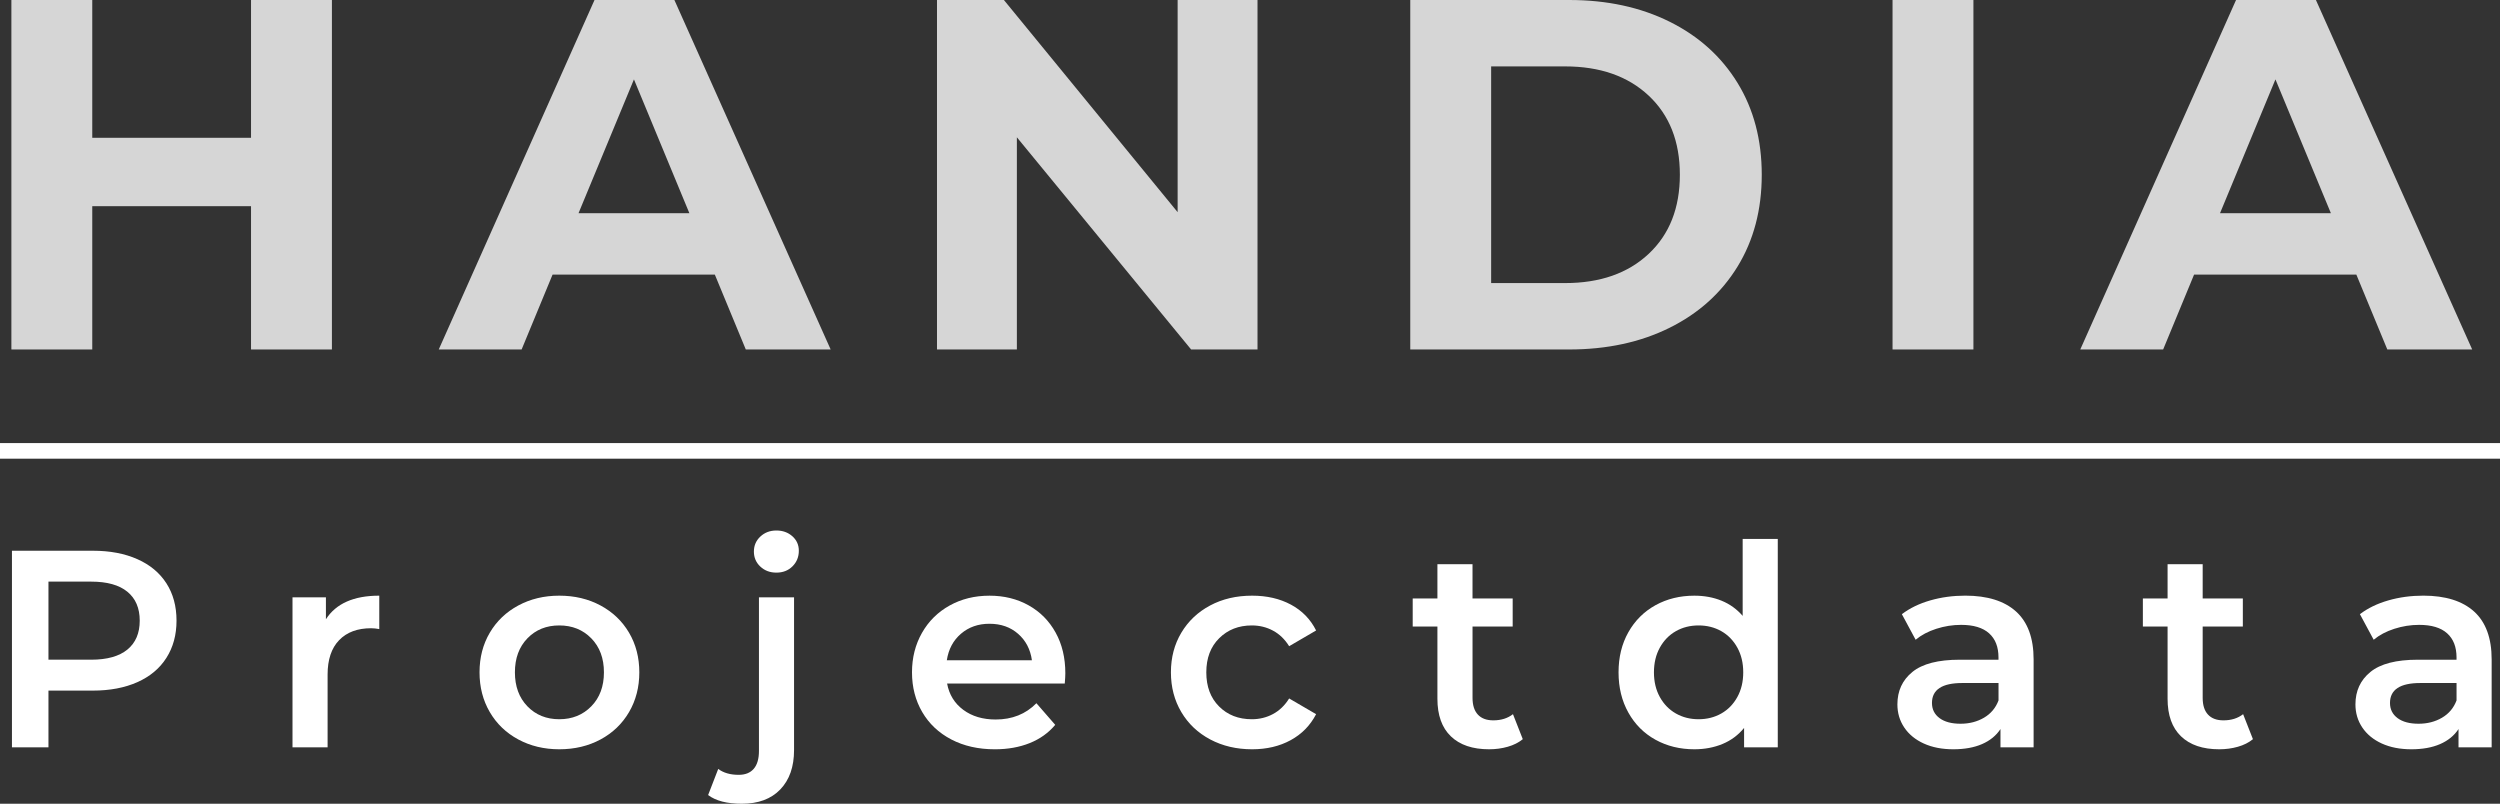
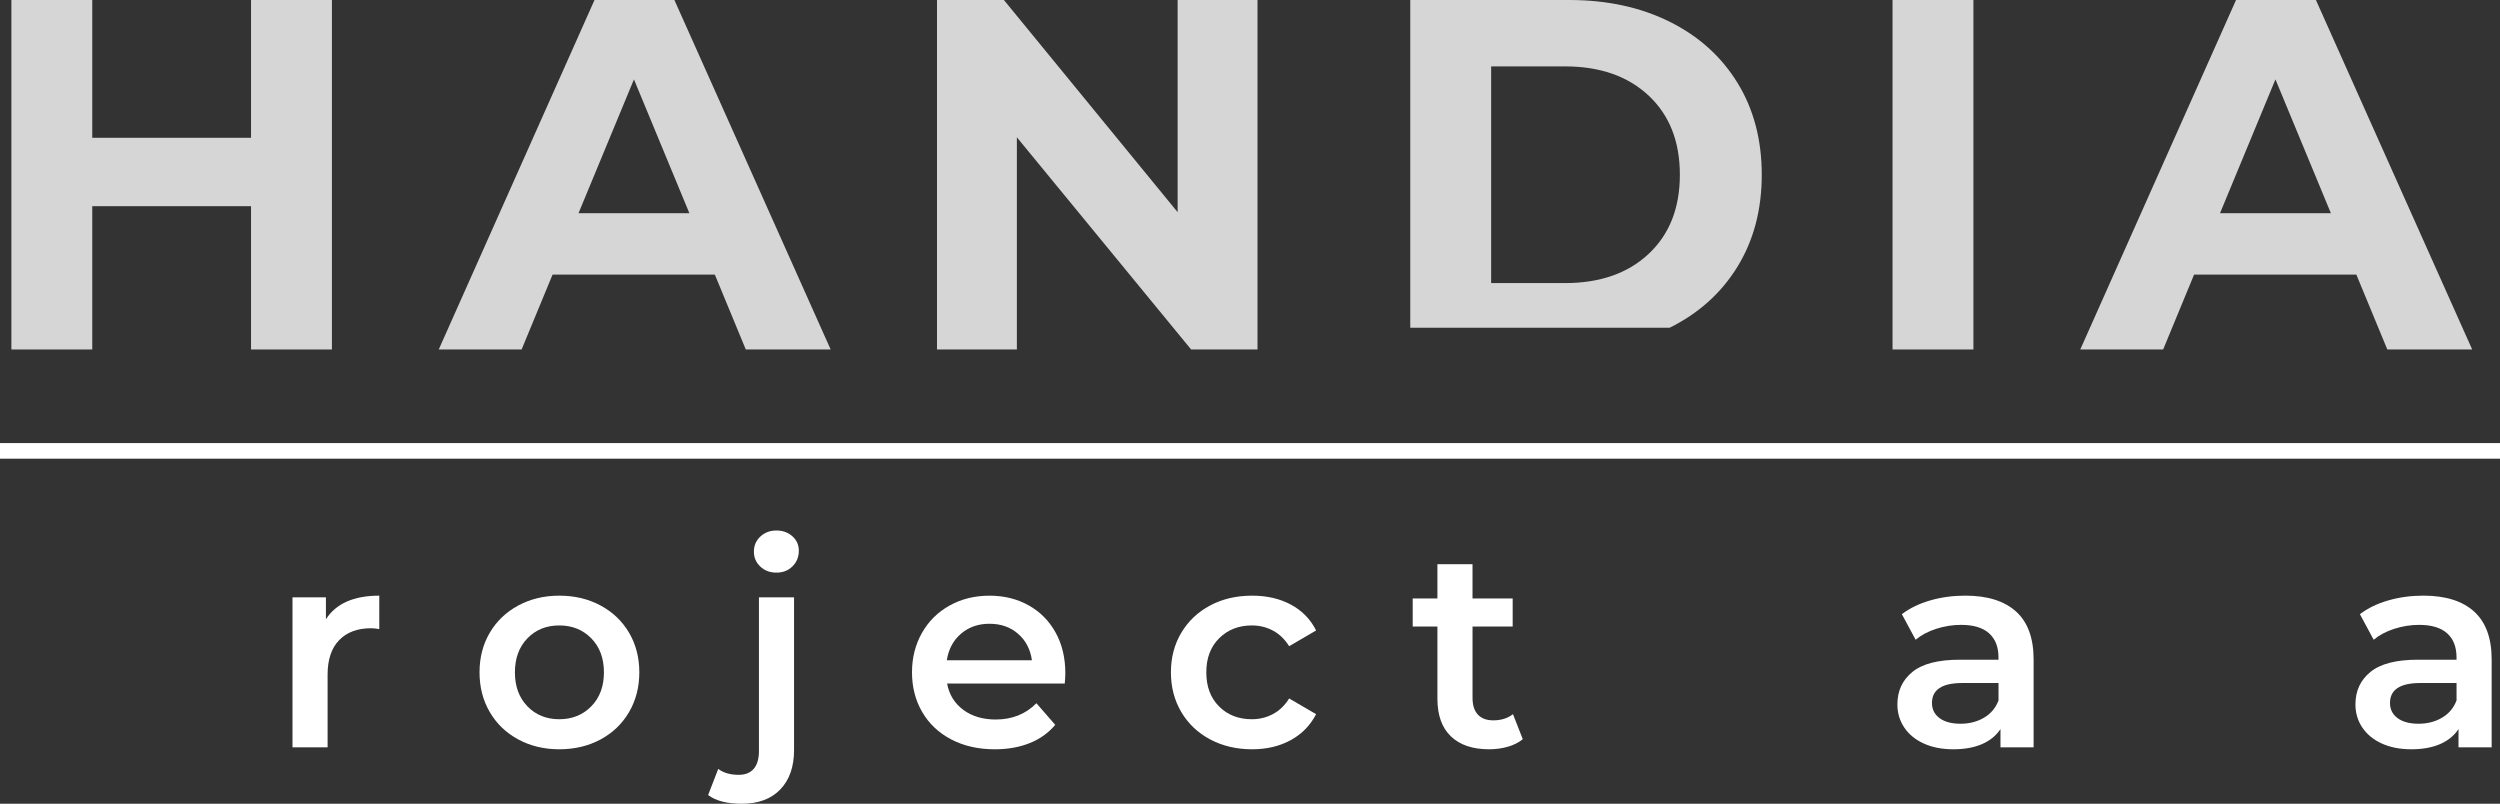
<svg xmlns="http://www.w3.org/2000/svg" version="1.1" id="Layer_1" x="0px" y="0px" width="160.241px" height="51.518px" viewBox="0.926 9.1 160.241 51.518" enable-background="new 0.926 9.1 160.241 51.518" xml:space="preserve">
  <rect x="0.926" y="9.1" width="160.241" height="51.518" fill="#333333" stroke="none" />
  <title>logo</title>
  <desc>Created with Sketch.</desc>
  <g id="Page-1">
    <g id="Manu" transform="translate(-42, -38)">
      <g id="sidebar" transform="translate(0, -4)">
        <g id="logo" transform="translate(40, 30)">
          <path id="Line" fill="none" stroke="#FFFFFF" stroke-linecap="square" d="M3.426,50h159.241" />
        </g>
      </g>
    </g>
  </g>
  <g opacity="0.8">
    <path fill="#FFFFFF" d="M22.2,9.1v22.4h-5.184v-9.184H6.84V31.5H1.656V9.1H6.84v8.832h10.176V9.1H22.2z" />
    <path fill="#FFFFFF" d="M46.744,26.7h-10.4l-1.984,4.8h-5.312l9.984-22.4h5.12l10.016,22.4h-5.44L46.744,26.7z M45.112,22.764   l-3.552-8.576l-3.552,8.576H45.112z" />
    <path fill="#FFFFFF" d="M81.528,9.1v22.4h-4.256L66.104,17.9v13.6h-5.12V9.1h4.288l11.136,13.6V9.1H81.528z" />
-     <path fill="#FFFFFF" d="M91.319,9.1h10.177c2.432,0,4.58,0.464,6.447,1.392c1.867,0.928,3.316,2.235,4.352,3.92   c1.035,1.686,1.553,3.648,1.553,5.888c0,2.24-0.518,4.203-1.553,5.888c-1.035,1.686-2.484,2.992-4.352,3.92   c-1.867,0.928-4.016,1.392-6.447,1.392H91.319V9.1z M101.24,27.244c2.24,0,4.025-0.624,5.359-1.872c1.332-1.248,2-2.938,2-5.072   c0-2.133-0.668-3.824-2-5.072c-1.334-1.248-3.119-1.872-5.359-1.872h-4.737v13.888H101.24z" />
+     <path fill="#FFFFFF" d="M91.319,9.1h10.177c2.432,0,4.58,0.464,6.447,1.392c1.867,0.928,3.316,2.235,4.352,3.92   c1.035,1.686,1.553,3.648,1.553,5.888c0,2.24-0.518,4.203-1.553,5.888c-1.035,1.686-2.484,2.992-4.352,3.92   H91.319V9.1z M101.24,27.244c2.24,0,4.025-0.624,5.359-1.872c1.332-1.248,2-2.938,2-5.072   c0-2.133-0.668-3.824-2-5.072c-1.334-1.248-3.119-1.872-5.359-1.872h-4.737v13.888H101.24z" />
    <path fill="#FFFFFF" d="M122.231,9.1h5.184v22.4h-5.184V9.1z" />
    <path fill="#FFFFFF" d="M151.959,26.7h-10.4l-1.983,4.8h-5.312l9.984-22.4h5.12l10.016,22.4h-5.44L151.959,26.7z M150.327,22.764   l-3.553-8.576l-3.552,8.576H150.327z" />
  </g>
  <g>
-     <path fill="#FFFFFF" d="M9.729,44.94c0.81,0.359,1.431,0.876,1.863,1.548c0.432,0.672,0.648,1.47,0.648,2.394   c0,0.912-0.216,1.707-0.648,2.385c-0.432,0.679-1.053,1.197-1.863,1.558c-0.81,0.359-1.761,0.54-2.853,0.54H4.032V57h-2.34V44.4   h5.184C7.968,44.4,8.919,44.58,9.729,44.94z M9.09,50.736c0.528-0.433,0.792-1.05,0.792-1.854c0-0.804-0.264-1.422-0.792-1.854   c-0.528-0.433-1.302-0.648-2.322-0.648H4.032v5.004h2.736C7.788,51.384,8.562,51.168,9.09,50.736z" />
    <path fill="#FFFFFF" d="M25.236,47.28v2.142c-0.192-0.036-0.366-0.054-0.522-0.054c-0.876,0-1.56,0.255-2.052,0.765   c-0.492,0.511-0.738,1.245-0.738,2.205V57h-2.25v-9.612h2.142v1.404C22.464,47.784,23.604,47.28,25.236,47.28z" />
    <path fill="#FFFFFF" d="M34.146,56.496c-0.78-0.42-1.389-1.005-1.827-1.755s-0.657-1.599-0.657-2.547s0.219-1.794,0.657-2.538   s1.047-1.326,1.827-1.746c0.78-0.42,1.656-0.63,2.628-0.63c0.984,0,1.866,0.21,2.646,0.63c0.78,0.42,1.389,1.002,1.827,1.746   s0.657,1.59,0.657,2.538s-0.219,1.797-0.657,2.547s-1.047,1.335-1.827,1.755c-0.78,0.42-1.662,0.63-2.646,0.63   C35.802,57.126,34.926,56.916,34.146,56.496z M38.826,54.372c0.54-0.552,0.81-1.278,0.81-2.178c0-0.9-0.27-1.626-0.81-2.179   c-0.54-0.552-1.224-0.827-2.052-0.827s-1.509,0.275-2.043,0.827c-0.534,0.553-0.801,1.278-0.801,2.179   c0,0.899,0.267,1.626,0.801,2.178c0.534,0.552,1.215,0.828,2.043,0.828S38.286,54.924,38.826,54.372z" />
    <path fill="#FFFFFF" d="M46.314,60.06l0.648-1.674c0.336,0.252,0.774,0.378,1.314,0.378c0.42,0,0.741-0.129,0.963-0.387   s0.333-0.639,0.333-1.143v-9.847h2.25v9.792c0,1.068-0.294,1.908-0.882,2.521c-0.588,0.611-1.41,0.918-2.466,0.918   C47.526,60.618,46.806,60.432,46.314,60.06z M49.662,45.417c-0.276-0.258-0.414-0.579-0.414-0.963s0.138-0.705,0.414-0.963   s0.618-0.388,1.026-0.388c0.408,0,0.75,0.124,1.026,0.369c0.276,0.246,0.414,0.556,0.414,0.928c0,0.396-0.135,0.729-0.405,0.999   c-0.27,0.27-0.615,0.404-1.035,0.404C50.28,45.804,49.938,45.675,49.662,45.417z" />
    <path fill="#FFFFFF" d="M69.174,52.914h-7.542c0.132,0.708,0.477,1.269,1.035,1.683c0.558,0.414,1.251,0.621,2.079,0.621   c1.056,0,1.926-0.348,2.61-1.044l1.206,1.386c-0.432,0.517-0.978,0.906-1.638,1.171c-0.66,0.264-1.404,0.396-2.232,0.396   c-1.056,0-1.986-0.21-2.79-0.63c-0.804-0.42-1.425-1.005-1.863-1.755s-0.657-1.599-0.657-2.547c0-0.937,0.213-1.779,0.639-2.529   c0.426-0.75,1.017-1.335,1.773-1.755c0.756-0.42,1.608-0.63,2.556-0.63c0.936,0,1.773,0.207,2.511,0.621   c0.738,0.414,1.314,0.996,1.728,1.746s0.621,1.617,0.621,2.601C69.21,52.404,69.198,52.626,69.174,52.914z M62.523,49.719   c-0.498,0.427-0.801,0.993-0.909,1.701h5.454c-0.096-0.695-0.39-1.26-0.882-1.692c-0.492-0.432-1.104-0.647-1.836-0.647   C63.63,49.08,63.021,49.293,62.523,49.719z" />
    <path fill="#FFFFFF" d="M78.498,56.496c-0.792-0.42-1.41-1.005-1.854-1.755c-0.444-0.75-0.666-1.599-0.666-2.547   s0.222-1.794,0.666-2.538c0.444-0.744,1.059-1.326,1.845-1.746s1.683-0.63,2.691-0.63c0.948,0,1.779,0.191,2.493,0.576   c0.714,0.384,1.251,0.936,1.611,1.655l-1.728,1.008c-0.276-0.443-0.621-0.776-1.035-0.998c-0.414-0.223-0.867-0.333-1.359-0.333   c-0.84,0-1.536,0.272-2.088,0.818c-0.552,0.546-0.828,1.275-0.828,2.188s0.272,1.641,0.819,2.187   c0.546,0.546,1.245,0.819,2.097,0.819c0.492,0,0.945-0.111,1.359-0.333s0.759-0.555,1.035-0.999l1.728,1.008   c-0.373,0.72-0.916,1.275-1.629,1.665s-1.539,0.585-2.475,0.585C80.184,57.126,79.29,56.916,78.498,56.496z" />
    <path fill="#FFFFFF" d="M98.531,56.478c-0.264,0.217-0.585,0.379-0.963,0.486c-0.378,0.108-0.777,0.162-1.197,0.162   c-1.056,0-1.872-0.276-2.448-0.828s-0.864-1.355-0.864-2.412V49.26h-1.584v-1.8h1.584v-2.196h2.25v2.196h2.574v1.8H95.31v4.572   c0,0.468,0.114,0.825,0.342,1.071s0.558,0.369,0.99,0.369c0.504,0,0.924-0.133,1.26-0.396L98.531,56.478z" />
-     <path fill="#FFFFFF" d="M114.875,43.644V57h-2.159v-1.242c-0.373,0.456-0.832,0.799-1.378,1.026s-1.148,0.342-1.809,0.342   c-0.924,0-1.755-0.204-2.493-0.612c-0.737-0.407-1.316-0.986-1.736-1.736c-0.421-0.75-0.631-1.611-0.631-2.583   c0-0.973,0.21-1.83,0.631-2.574c0.42-0.744,0.999-1.32,1.736-1.729c0.738-0.407,1.569-0.611,2.493-0.611   c0.636,0,1.218,0.107,1.746,0.323c0.528,0.217,0.978,0.54,1.35,0.973v-4.933H114.875z M111.258,54.831   c0.432-0.246,0.773-0.597,1.025-1.053s0.378-0.984,0.378-1.584c0-0.601-0.126-1.128-0.378-1.584s-0.594-0.808-1.025-1.054   c-0.433-0.245-0.919-0.368-1.458-0.368c-0.54,0-1.026,0.123-1.458,0.368c-0.433,0.246-0.774,0.598-1.026,1.054   s-0.378,0.983-0.378,1.584c0,0.6,0.126,1.128,0.378,1.584s0.594,0.807,1.026,1.053c0.432,0.246,0.918,0.369,1.458,0.369   C110.339,55.2,110.825,55.077,111.258,54.831z" />
    <path fill="#FFFFFF" d="M130.148,48.297c0.749,0.678,1.125,1.701,1.125,3.069V57h-2.124v-1.17c-0.276,0.42-0.67,0.741-1.18,0.963   s-1.125,0.333-1.845,0.333s-1.35-0.123-1.89-0.369s-0.957-0.588-1.251-1.025c-0.295-0.438-0.441-0.934-0.441-1.485   c0-0.864,0.321-1.557,0.963-2.079s1.653-0.783,3.033-0.783h2.484V51.24c0-0.672-0.201-1.188-0.604-1.548   c-0.402-0.36-0.999-0.54-1.791-0.54c-0.54,0-1.071,0.084-1.593,0.252c-0.522,0.168-0.963,0.402-1.323,0.702l-0.882-1.639   c0.504-0.384,1.109-0.678,1.818-0.882c0.707-0.204,1.458-0.306,2.25-0.306C128.314,47.28,129.397,47.619,130.148,48.297z    M128.096,55.101c0.438-0.258,0.747-0.627,0.928-1.106v-1.116h-2.322c-1.296,0-1.944,0.426-1.944,1.278   c0,0.408,0.162,0.731,0.486,0.972s0.773,0.36,1.35,0.36C127.157,55.488,127.658,55.359,128.096,55.101z" />
-     <path fill="#FFFFFF" d="M145.331,56.478c-0.264,0.217-0.585,0.379-0.963,0.486c-0.378,0.108-0.777,0.162-1.197,0.162   c-1.056,0-1.872-0.276-2.447-0.828c-0.576-0.552-0.864-1.355-0.864-2.412V49.26h-1.584v-1.8h1.584v-2.196h2.25v2.196h2.574v1.8   h-2.574v4.572c0,0.468,0.113,0.825,0.342,1.071c0.228,0.246,0.558,0.369,0.99,0.369c0.504,0,0.924-0.133,1.26-0.396L145.331,56.478   z" />
    <path fill="#FFFFFF" d="M159.507,48.297c0.749,0.678,1.125,1.701,1.125,3.069V57h-2.124v-1.17c-0.276,0.42-0.67,0.741-1.18,0.963   s-1.125,0.333-1.845,0.333s-1.35-0.123-1.89-0.369s-0.957-0.588-1.251-1.025c-0.295-0.438-0.441-0.934-0.441-1.485   c0-0.864,0.321-1.557,0.963-2.079s1.653-0.783,3.033-0.783h2.484V51.24c0-0.672-0.201-1.188-0.604-1.548   c-0.402-0.36-0.999-0.54-1.791-0.54c-0.54,0-1.071,0.084-1.593,0.252c-0.522,0.168-0.963,0.402-1.323,0.702l-0.882-1.639   c0.504-0.384,1.109-0.678,1.818-0.882c0.707-0.204,1.458-0.306,2.25-0.306C157.673,47.28,158.756,47.619,159.507,48.297z    M157.454,55.101c0.438-0.258,0.747-0.627,0.928-1.106v-1.116h-2.322c-1.296,0-1.944,0.426-1.944,1.278   c0,0.408,0.162,0.731,0.486,0.972s0.773,0.36,1.35,0.36C156.516,55.488,157.017,55.359,157.454,55.101z" />
  </g>
</svg>